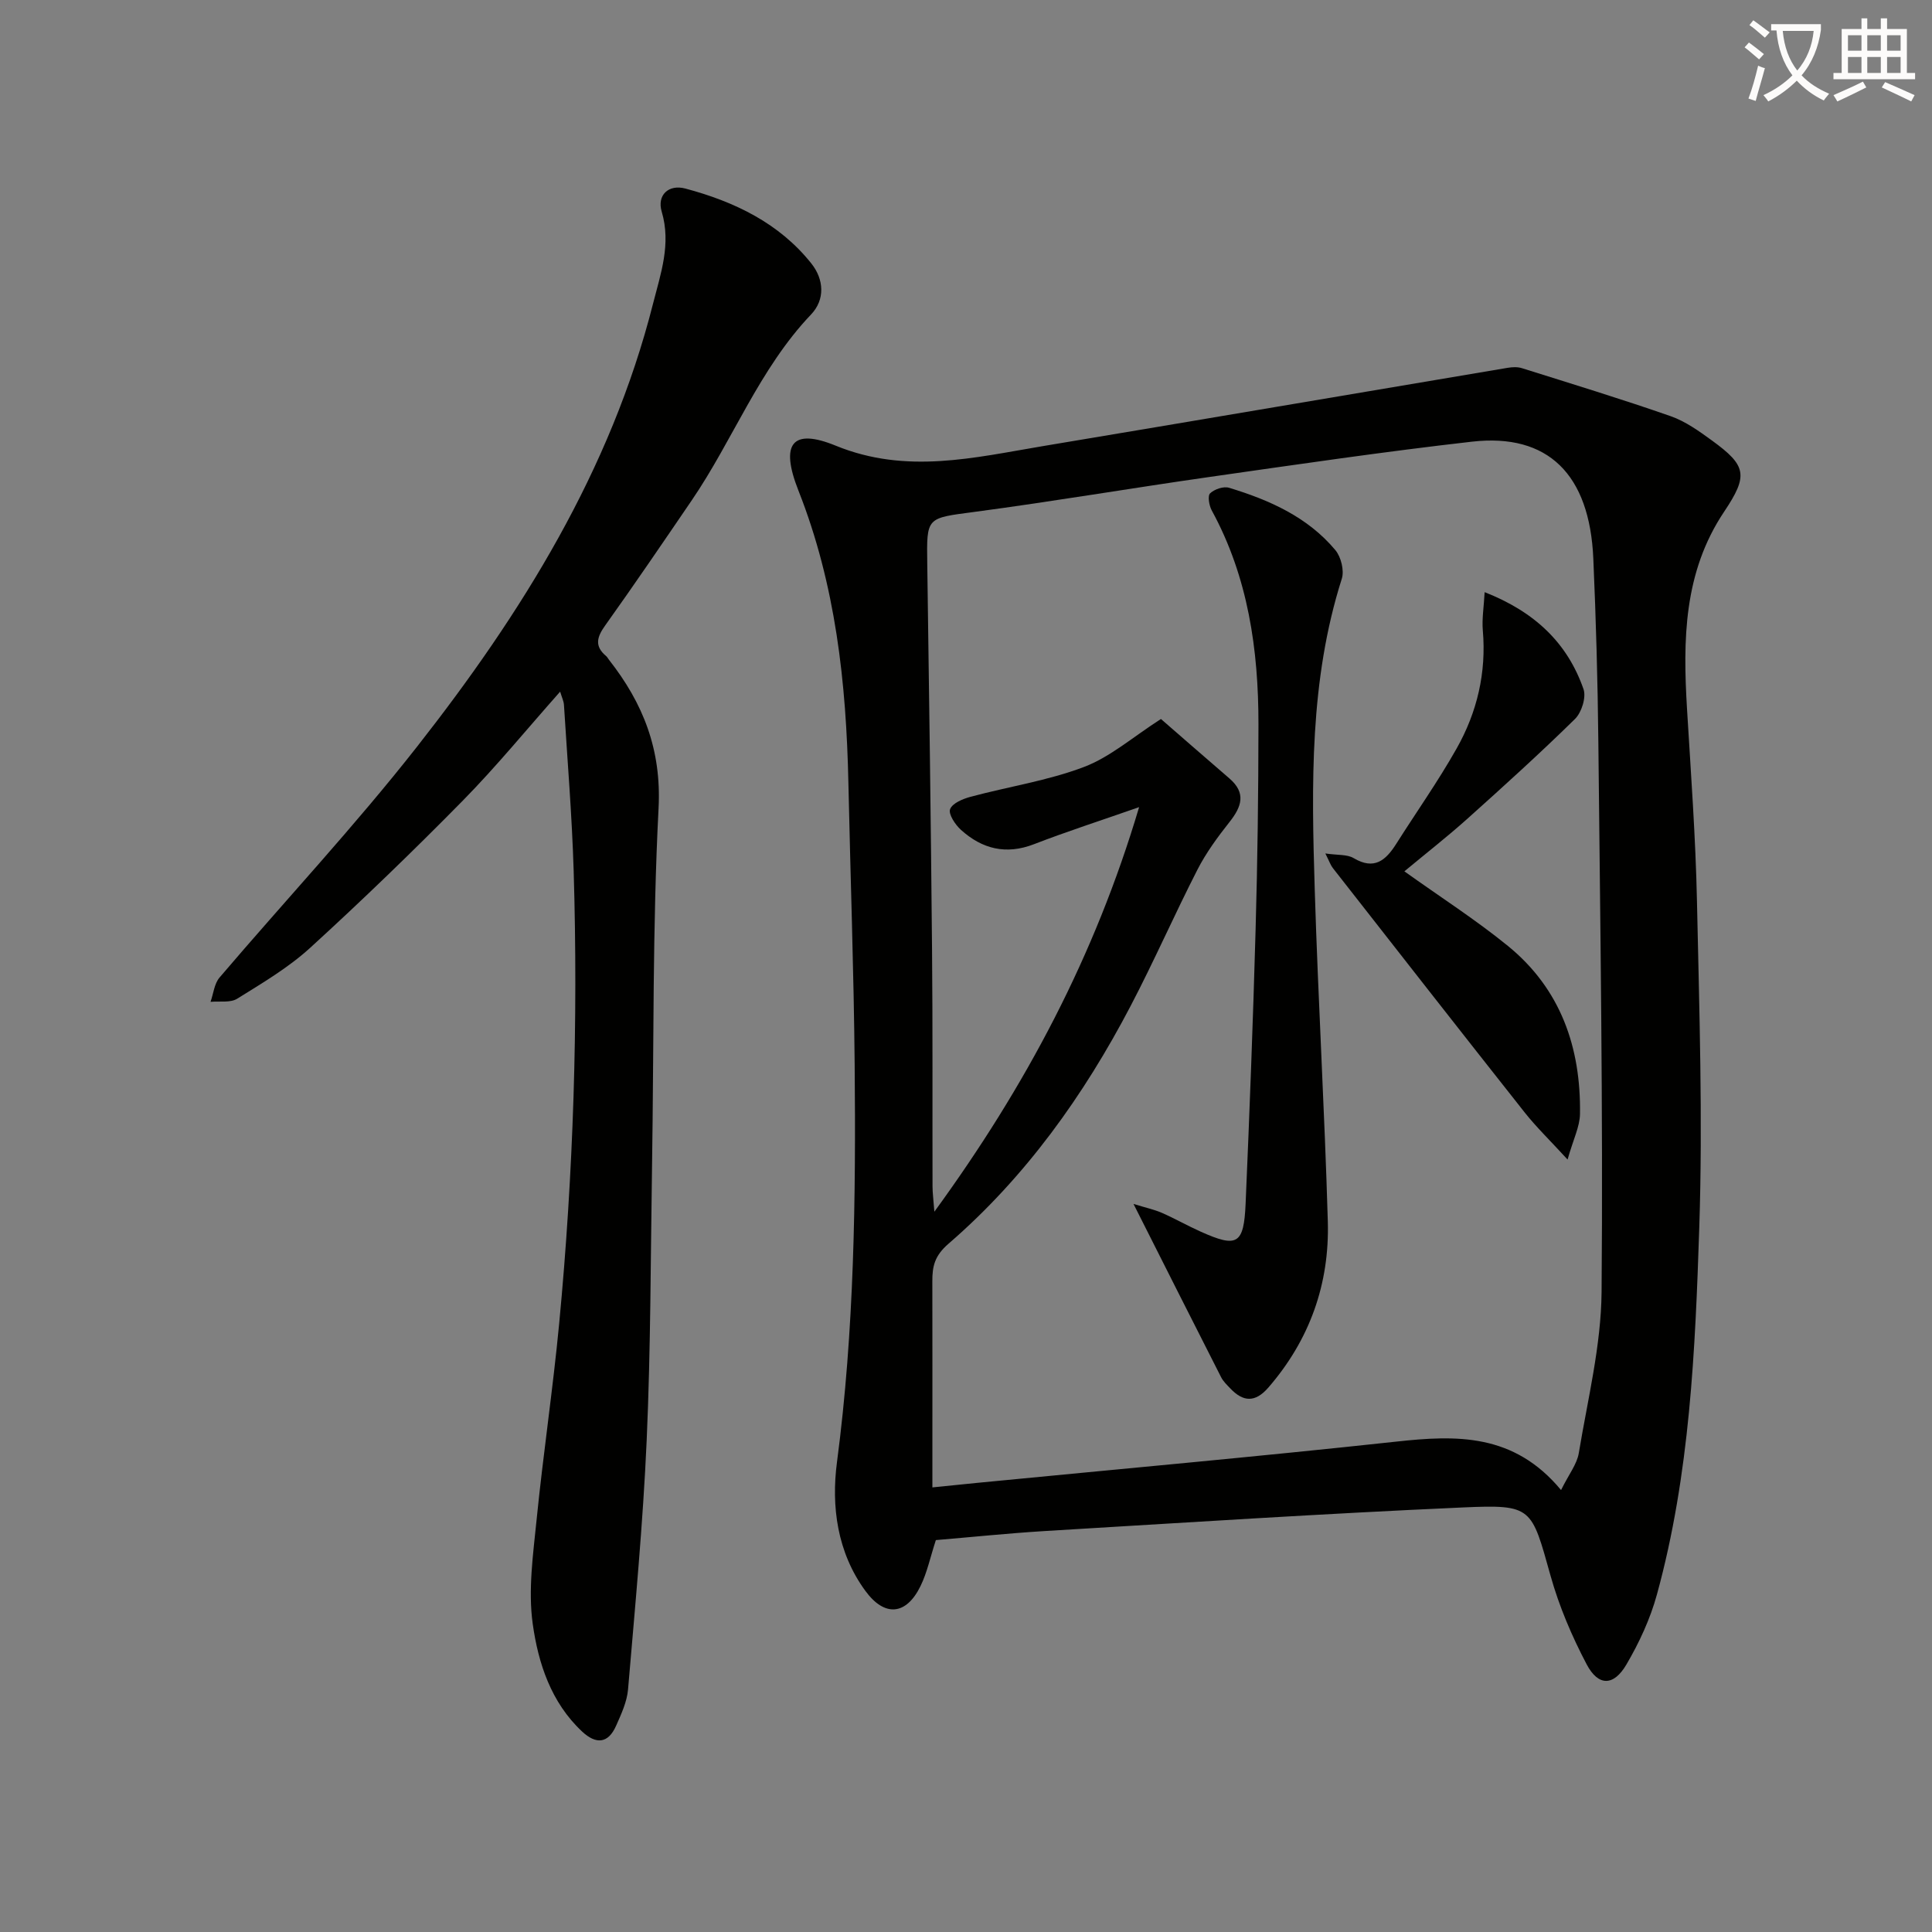
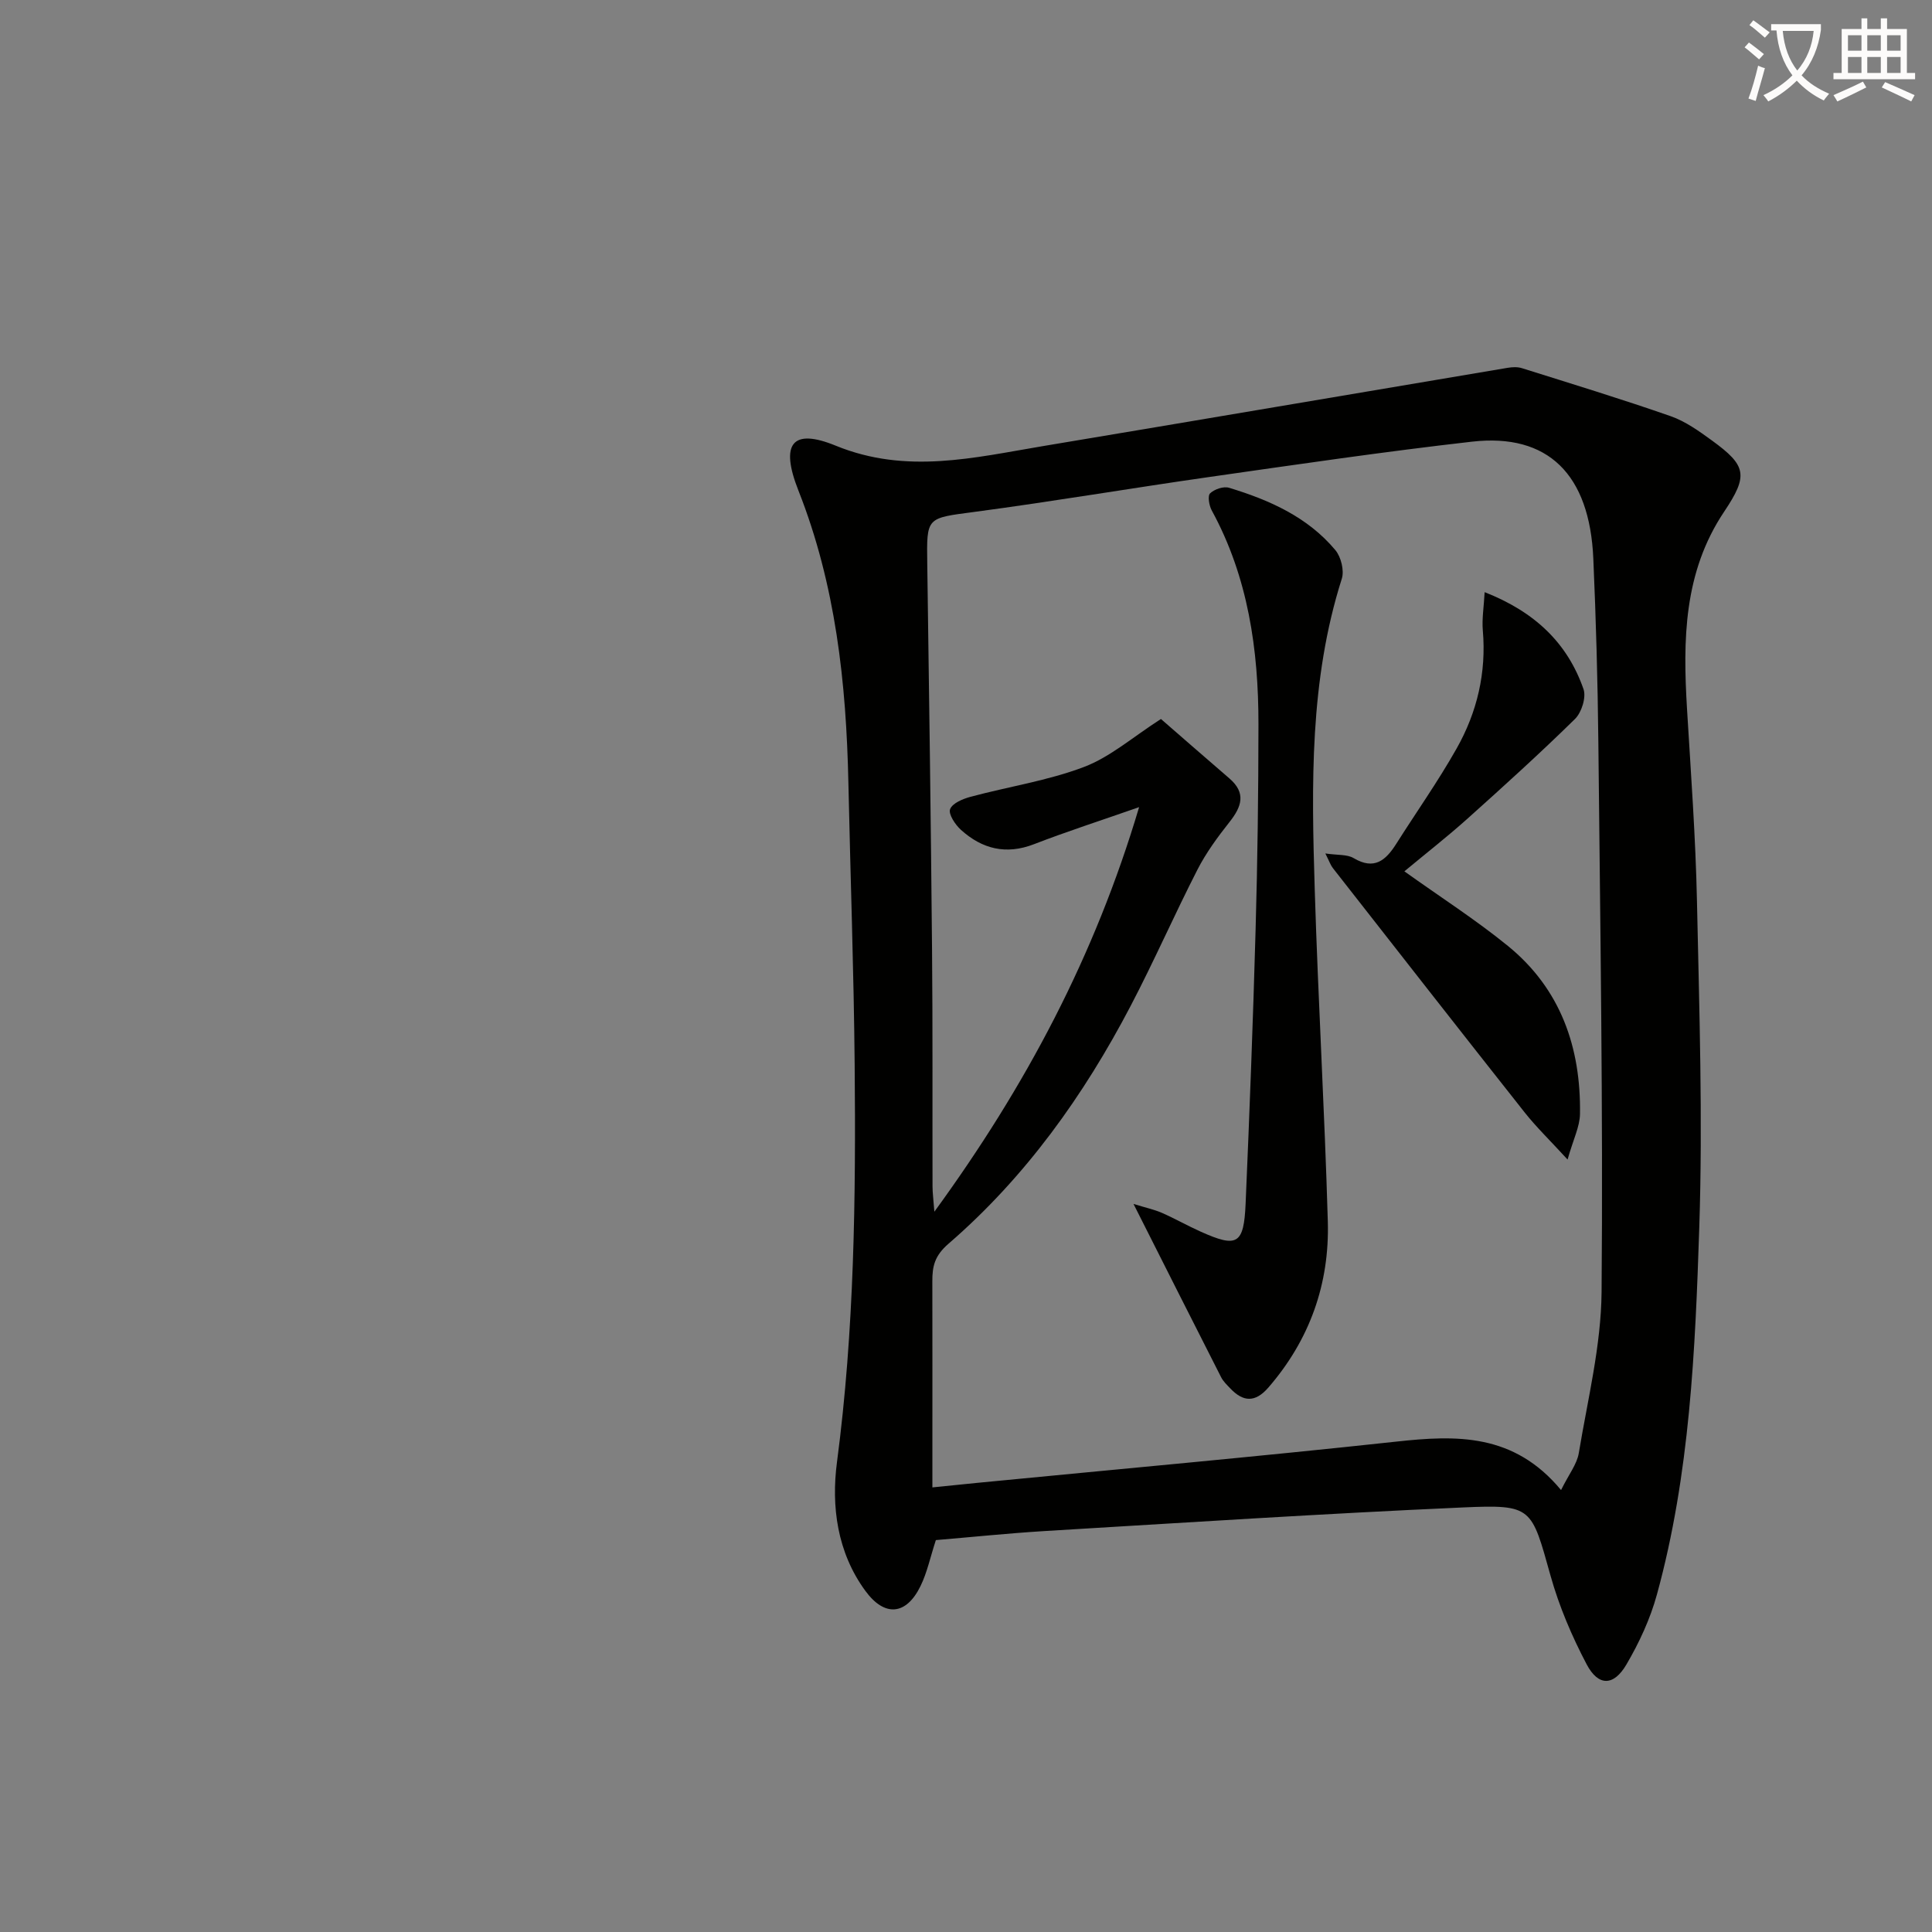
<svg xmlns="http://www.w3.org/2000/svg" enable-background="new 0 0 400 400" viewBox="0 0 400 400">
  <rect x="0" y="0" width="400" height="400" fill="#808080" stroke="none" />
  <path d="m362.1 8.8c1.1.8 2.1 1.6 3.1 2.4l-1 1.1c-1.3-1.1-2.3-2-3-2.5zm1.9 4.8c.5.2.9.4 1.4.5-.6 2.3-1.3 4.5-1.9 6.8l-1.5-.5c.8-2.1 1.4-4.3 2-6.8zm-1-9.4c1.3.9 2.4 1.8 3.4 2.5l-1 1.1c-1.4-1.2-2.4-2.1-3.2-2.6zm3.7 2.2v-1.4h10.3v1.2c-.5 3.6-1.8 6.8-4 9.4 1.5 1.6 3.4 2.8 5.7 3.8-.3.4-.7.8-1.1 1.4-2.3-1.1-4.1-2.5-5.6-4.1-1.6 1.6-3.6 3.1-5.9 4.3-.3-.5-.7-.9-1-1.3 2.4-1.1 4.4-2.5 6-4.1-1.9-2.5-3-5.6-3.3-9.3h-1.1zm8.8 0h-6.4c.3 3.3 1.3 6 3 8.2 2-2.3 3.1-5.1 3.4-8.2z" fill="#fcfbfa" />
  <path d="m385.3 3.8h1.3v2.2h2.8v-2.2h1.3v2.2h4.1v9.1h1.7v1.3h-16.9v-1.3h1.7v-9.1h4.1v-2.2zm.4 13.1.7 1.2c-1.8.9-3.8 1.9-6 2.9-.2-.4-.5-.8-.8-1.3 2.3-1 4.3-1.9 6.1-2.8zm-3.1-6.4h2.8v-3.2h-2.8zm0 4.6h2.8v-3.3h-2.8zm4-4.6h2.8v-3.2h-2.8zm0 4.6h2.8v-3.3h-2.8zm3.7 1.9c2.1.9 4.1 1.8 6.1 2.7l-.7 1.3c-2.2-1.1-4.2-2-6.1-2.9zm3.2-9.7h-2.8v3.2h2.8zm-2.8 7.8h2.8v-3.3h-2.8z" fill="#fcfbfa" />
  <g fill="#010100">
    <path d="m193.76 318.86c-1.17 3.59-1.81 6.72-3.17 9.5-2.96 6.08-7.44 6.46-11.42 1.02-5.86-7.99-7.09-17.54-5.88-26.68 3.6-27.34 3.91-54.75 3.66-82.21-.18-19.47-.88-38.94-1.3-58.41-.44-20.69-2.63-40.99-10.35-60.53-3.85-9.75-1.25-12.95 7.72-9.28 14.65 5.99 28.69 2.47 42.98.08 32.06-5.35 64.1-10.81 96.16-16.2.96-.16 2.05-.21 2.95.08 10.28 3.23 20.59 6.38 30.77 9.93 3.07 1.07 5.89 3.1 8.56 5.04 7.18 5.22 7.56 7.22 2.52 14.75-8.41 12.56-8.54 26.58-7.68 40.85.8 13.28 1.78 26.56 2.06 39.85.48 22.47 1.21 44.97.48 67.41-.84 25.54-1.94 51.18-8.77 76.06-1.38 5.04-3.66 9.97-6.32 14.5-2.64 4.51-5.82 4.54-8.23-.04-3.06-5.81-5.7-12-7.47-18.32-3.98-14.2-3.74-14.8-18.14-14.16-28.9 1.28-57.77 3.16-86.65 4.89-7.61.47-15.19 1.26-22.48 1.87zm129.44-10.36c1.62-3.28 3.29-5.35 3.67-7.64 1.84-11.1 4.62-22.24 4.72-33.38.32-37.96-.28-75.93-.67-113.89-.13-12.64-.49-25.29-1.04-37.92-.75-17.47-9.38-26.01-25.1-24.23-18.14 2.06-36.21 4.72-54.29 7.3-16.26 2.32-32.45 5.08-48.72 7.24-9.98 1.33-9.93.99-9.79 10.75.38 26.64.75 53.28.99 79.92.15 16.33.06 32.66.1 48.99 0 1.33.19 2.66.38 5.23 18.99-26.06 33.22-52.93 42.39-83.76-8.06 2.82-14.99 5.05-21.76 7.67-5.81 2.25-10.76.98-15.14-2.98-1.18-1.07-2.62-3.25-2.23-4.27.47-1.24 2.65-2.14 4.26-2.57 7.82-2.1 15.95-3.32 23.46-6.17 5.45-2.07 10.11-6.2 15.93-9.93 4.44 3.86 9.29 8.1 14.16 12.29 3.51 3.01 2.57 5.84.06 9.01-2.46 3.11-4.85 6.36-6.65 9.87-4.77 9.32-8.98 18.94-13.83 28.21-9.71 18.57-21.79 35.48-37.7 49.24-2.92 2.52-3.38 4.7-3.37 7.84.03 11.66.01 23.33.01 34.99v7.64c3.6-.36 6.39-.65 9.19-.93 28.93-2.82 57.88-5.41 86.77-8.54 12.55-1.38 24.42-1.77 34.2 10.02z" />
-     <path d="m115.97 143.2c-6.89 7.76-13.18 15.47-20.13 22.54-10.27 10.44-20.82 20.63-31.64 30.51-4.5 4.1-9.88 7.28-15.09 10.52-1.42.89-3.66.47-5.52.65.6-1.69.77-3.75 1.86-5.03 13.6-15.96 27.96-31.31 40.89-47.79 21.67-27.61 40.11-57.18 48.87-91.75 1.57-6.18 3.78-12.31 1.79-19.03-1.01-3.4 1.39-5.72 4.91-4.78 10.1 2.7 19.38 7.11 26.07 15.51 2.62 3.29 2.88 7.47-.06 10.56-10.74 11.28-16.13 25.92-24.73 38.52-5.91 8.66-11.8 17.33-17.89 25.86-1.72 2.4-2.26 4.28.18 6.33.25.21.4.53.61.79 7.07 9.01 10.88 18.6 10.26 30.71-1.27 24.59-.96 49.27-1.35 73.9-.3 18.97-.27 37.97-1.11 56.92-.76 17.23-2.4 34.43-3.86 51.63-.22 2.56-1.4 5.11-2.47 7.52-1.65 3.73-4.16 3.9-7.05 1.2-6.43-6.02-9.07-14.13-10.21-22.25-.99-7.04.08-14.45.8-21.63 1.36-13.55 3.38-27.03 4.67-40.58 2.97-31.18 3.94-62.45 3-93.76-.35-11.46-1.3-22.9-2.01-34.35-.05-.76-.43-1.52-.79-2.72z" />
    <path d="m234.68 249.26c2.58.8 4.29 1.16 5.86 1.84 2.73 1.2 5.33 2.68 8.05 3.9 7.56 3.39 8.93 2.65 9.3-5.77.82-18.93 1.54-37.87 2.07-56.82.4-14.13.58-28.28.59-42.42.01-15.44-2.12-30.47-9.67-44.31-.55-1.01-.89-3.02-.34-3.54.9-.86 2.79-1.5 3.93-1.15 8.34 2.53 16.25 6.04 21.99 12.89 1.19 1.42 1.89 4.25 1.34 5.96-6.69 21.03-6.26 42.66-5.6 64.27.7 22.93 2.05 45.85 2.71 68.78.37 12.91-3.74 24.5-12.31 34.39-2.72 3.14-5.21 3-7.89.17-.68-.72-1.45-1.44-1.89-2.31-5.9-11.59-11.76-23.24-18.14-35.88z" />
    <path d="m290.76 180.4c7.48 5.35 14.76 10.01 21.43 15.44 10.93 8.9 15.14 21.04 14.93 34.81-.04 2.61-1.38 5.2-2.57 9.42-3.7-4.03-6.5-6.74-8.9-9.77-13.29-16.81-26.49-33.7-39.7-50.58-.47-.6-.72-1.37-1.55-3.02 2.54.38 4.5.16 5.85.96 4.28 2.55 6.66.46 8.82-2.94 4.17-6.59 8.69-12.98 12.52-19.77 4.24-7.51 6.17-15.71 5.41-24.45-.2-2.37.21-4.79.38-7.9 10.41 4.09 17.13 10.52 20.47 20.08.59 1.7-.4 4.84-1.77 6.18-7.22 7.09-14.72 13.88-22.26 20.64-4.18 3.74-8.59 7.19-13.06 10.9z" />
  </g>
</svg>